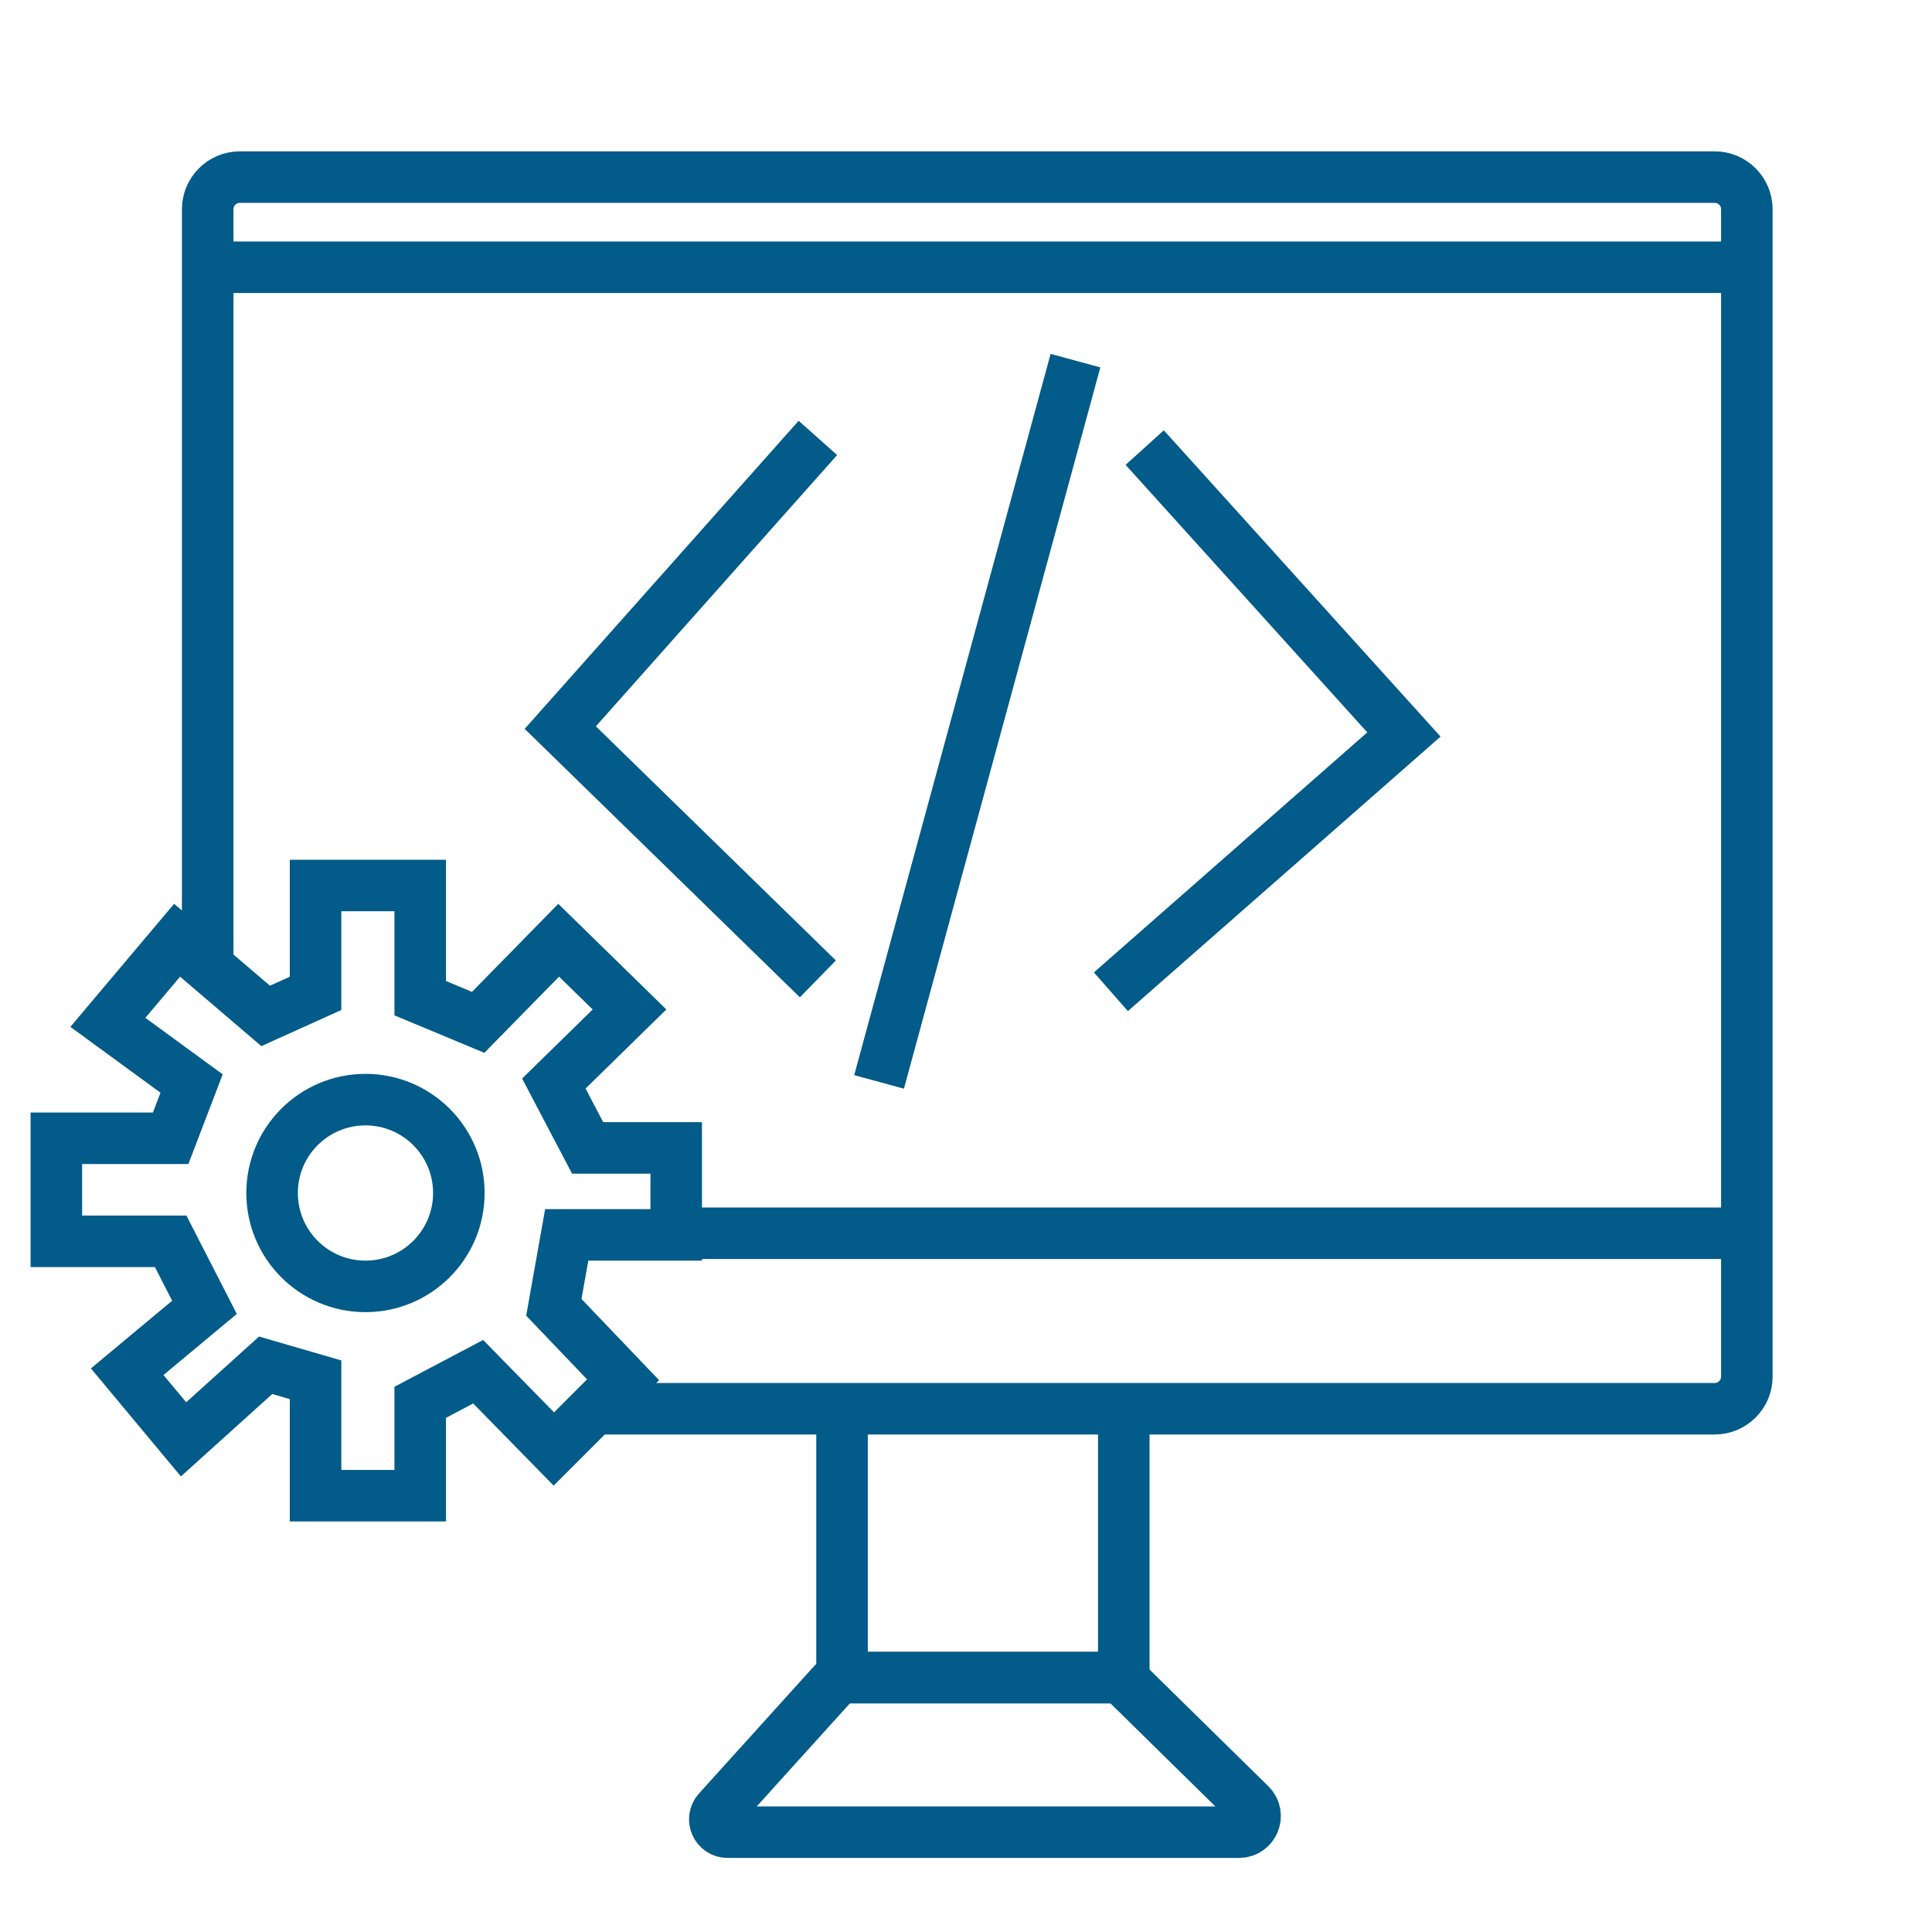
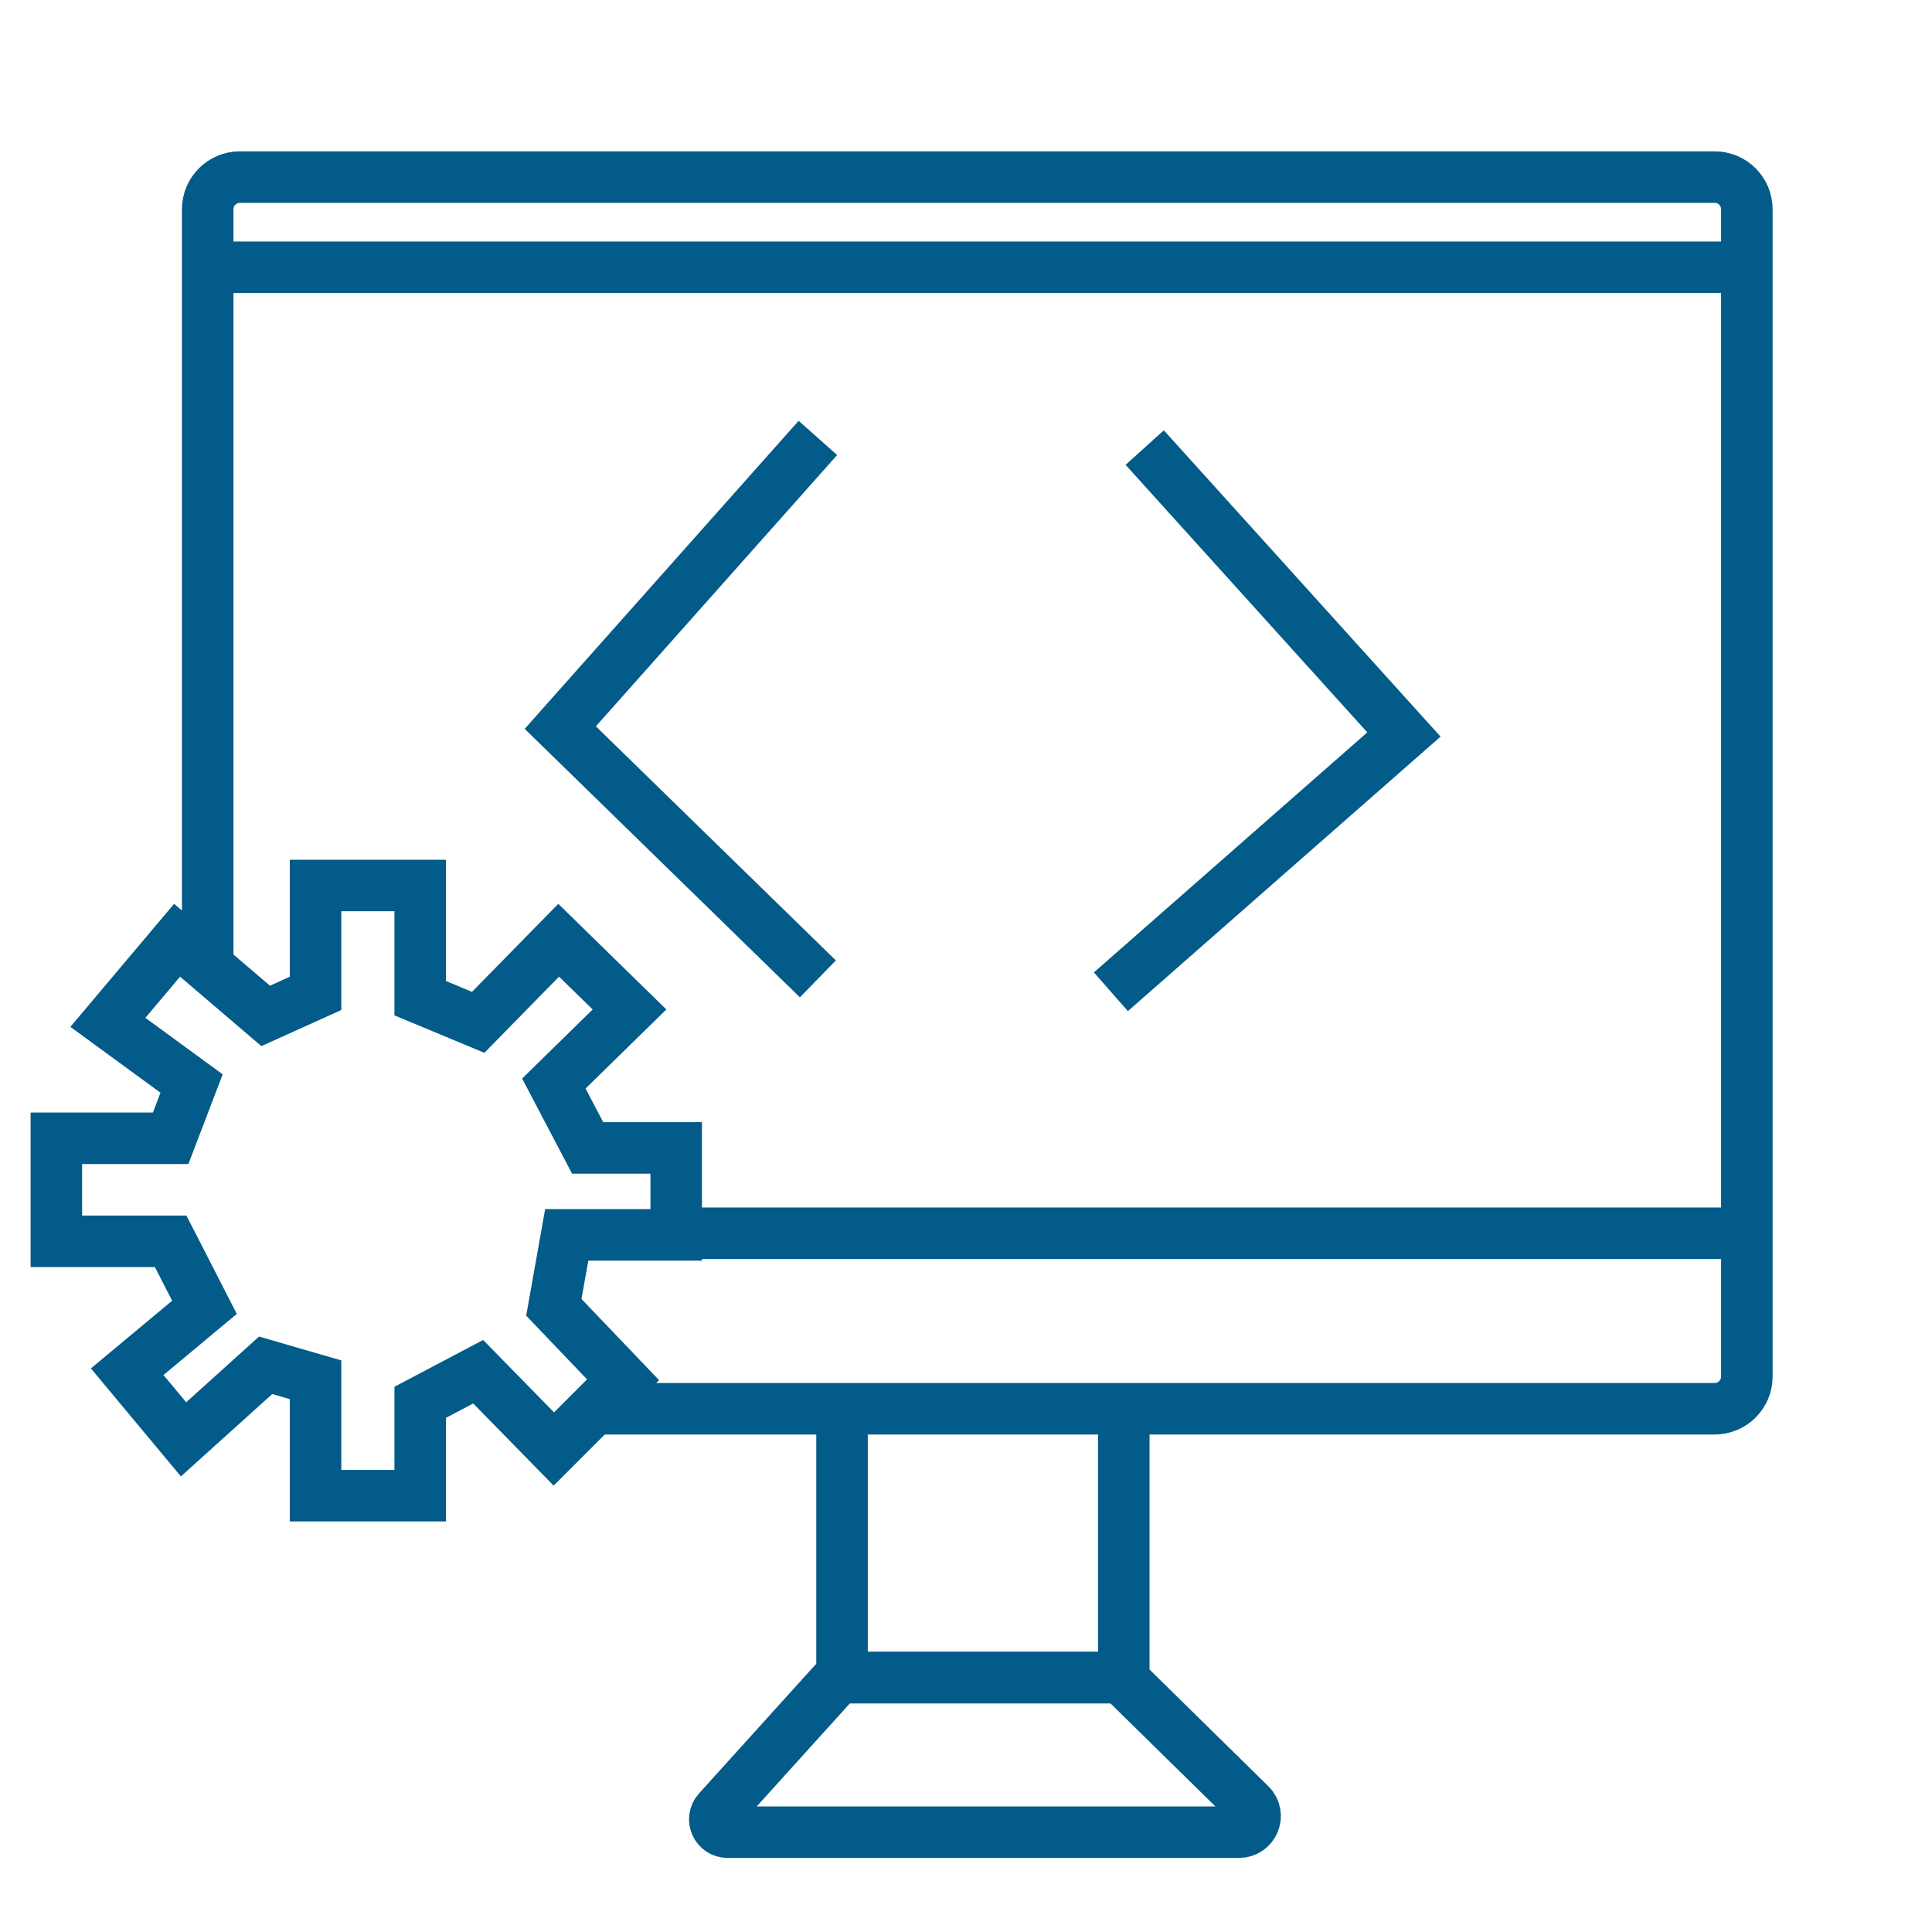
<svg xmlns="http://www.w3.org/2000/svg" width="150" height="150" viewBox="0 0 150 150" fill="none">
-   <path d="M28.375 99.875C32.379 99.875 35.625 96.629 35.625 92.625C35.625 88.621 32.379 85.375 28.375 85.375C24.371 85.375 21.125 88.621 21.125 92.625C21.125 96.629 24.371 99.875 28.375 99.875Z" stroke="#025B88" stroke-width="4" />
  <path d="M24.5 77.125L20.625 78.875L13.75 73L8.375 79.375L14.875 84.125L13.25 88.375H4.375V96.375H13.25L15.875 101.5L9.875 106.5L14.25 111.75L20.625 106L24.5 107.125V116.125H32.625V108.875L37.125 106.5L43 112.5L48.375 107.125L43 101.5L44 95.875H52.5V89.125H45.625L43 84.125L48.875 78.375L43.375 73L37.125 79.375L32.625 77.5V68.75H24.5V77.125Z" stroke="#025B88" stroke-width="4" />
  <path d="M16.125 75.125V16.25C16.125 14.869 17.244 13.75 18.625 13.75H133.125C134.506 13.75 135.625 14.869 135.625 16.25V106.875C135.625 108.256 134.506 109.375 133.125 109.375H45.75" stroke="#025B88" stroke-width="4" />
  <path d="M53.5 95.75H134.375" stroke="#025B88" stroke-width="4" />
  <path d="M16.75 20.75H134.875" stroke="#025B88" stroke-width="4" />
  <path d="M65.375 110.25V130.25H87.25V110.25" stroke="#025B88" stroke-width="4" />
  <path d="M97.07 140.108L87.399 130.608C87.165 130.379 86.85 130.25 86.523 130.25H65.65C65.296 130.25 64.96 130.4 64.723 130.662L55.754 140.585C55.175 141.226 55.63 142.25 56.494 142.25H96.194C97.313 142.25 97.868 140.892 97.07 140.108Z" stroke="#025B88" stroke-width="4" />
  <path d="M63.5 34L43.5 56.49L63.5 76" stroke="#025B88" stroke-width="4" />
  <path d="M88.875 34.75L109 57.026L86.25 77" stroke="#025B88" stroke-width="4" />
-   <path d="M83.5 28L68.25 84" stroke="#025B88" stroke-width="4" />
</svg>